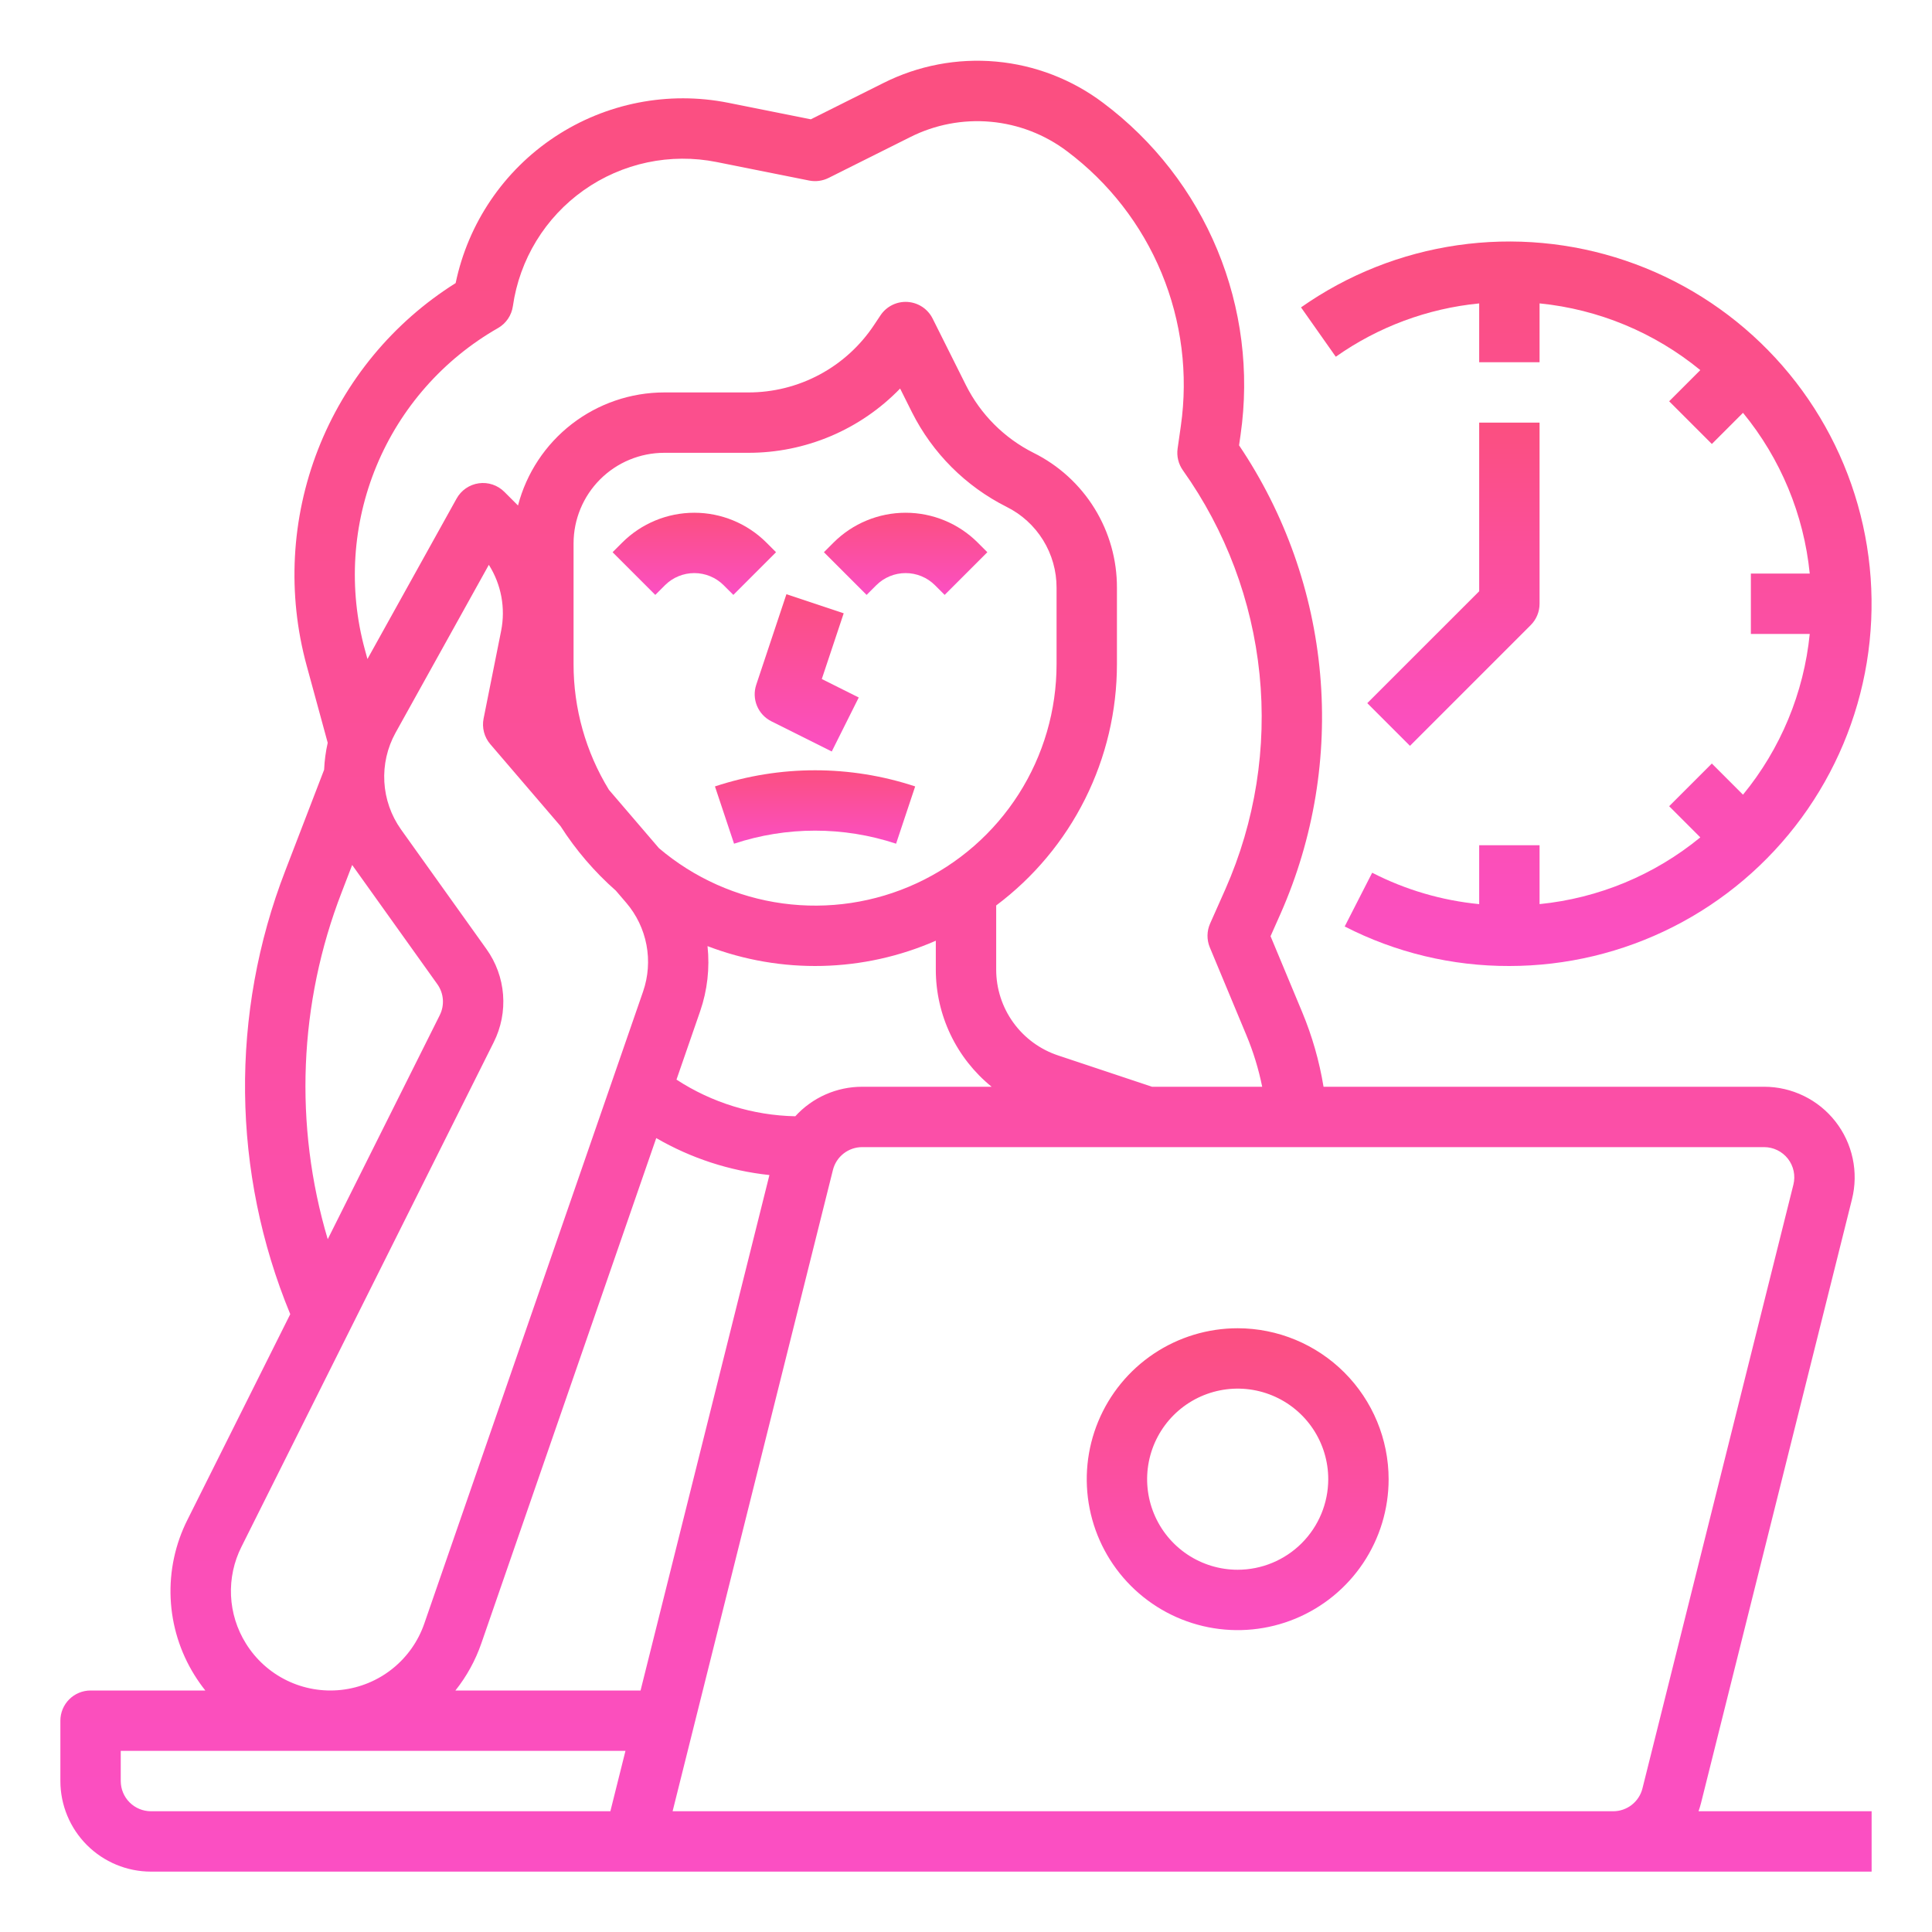
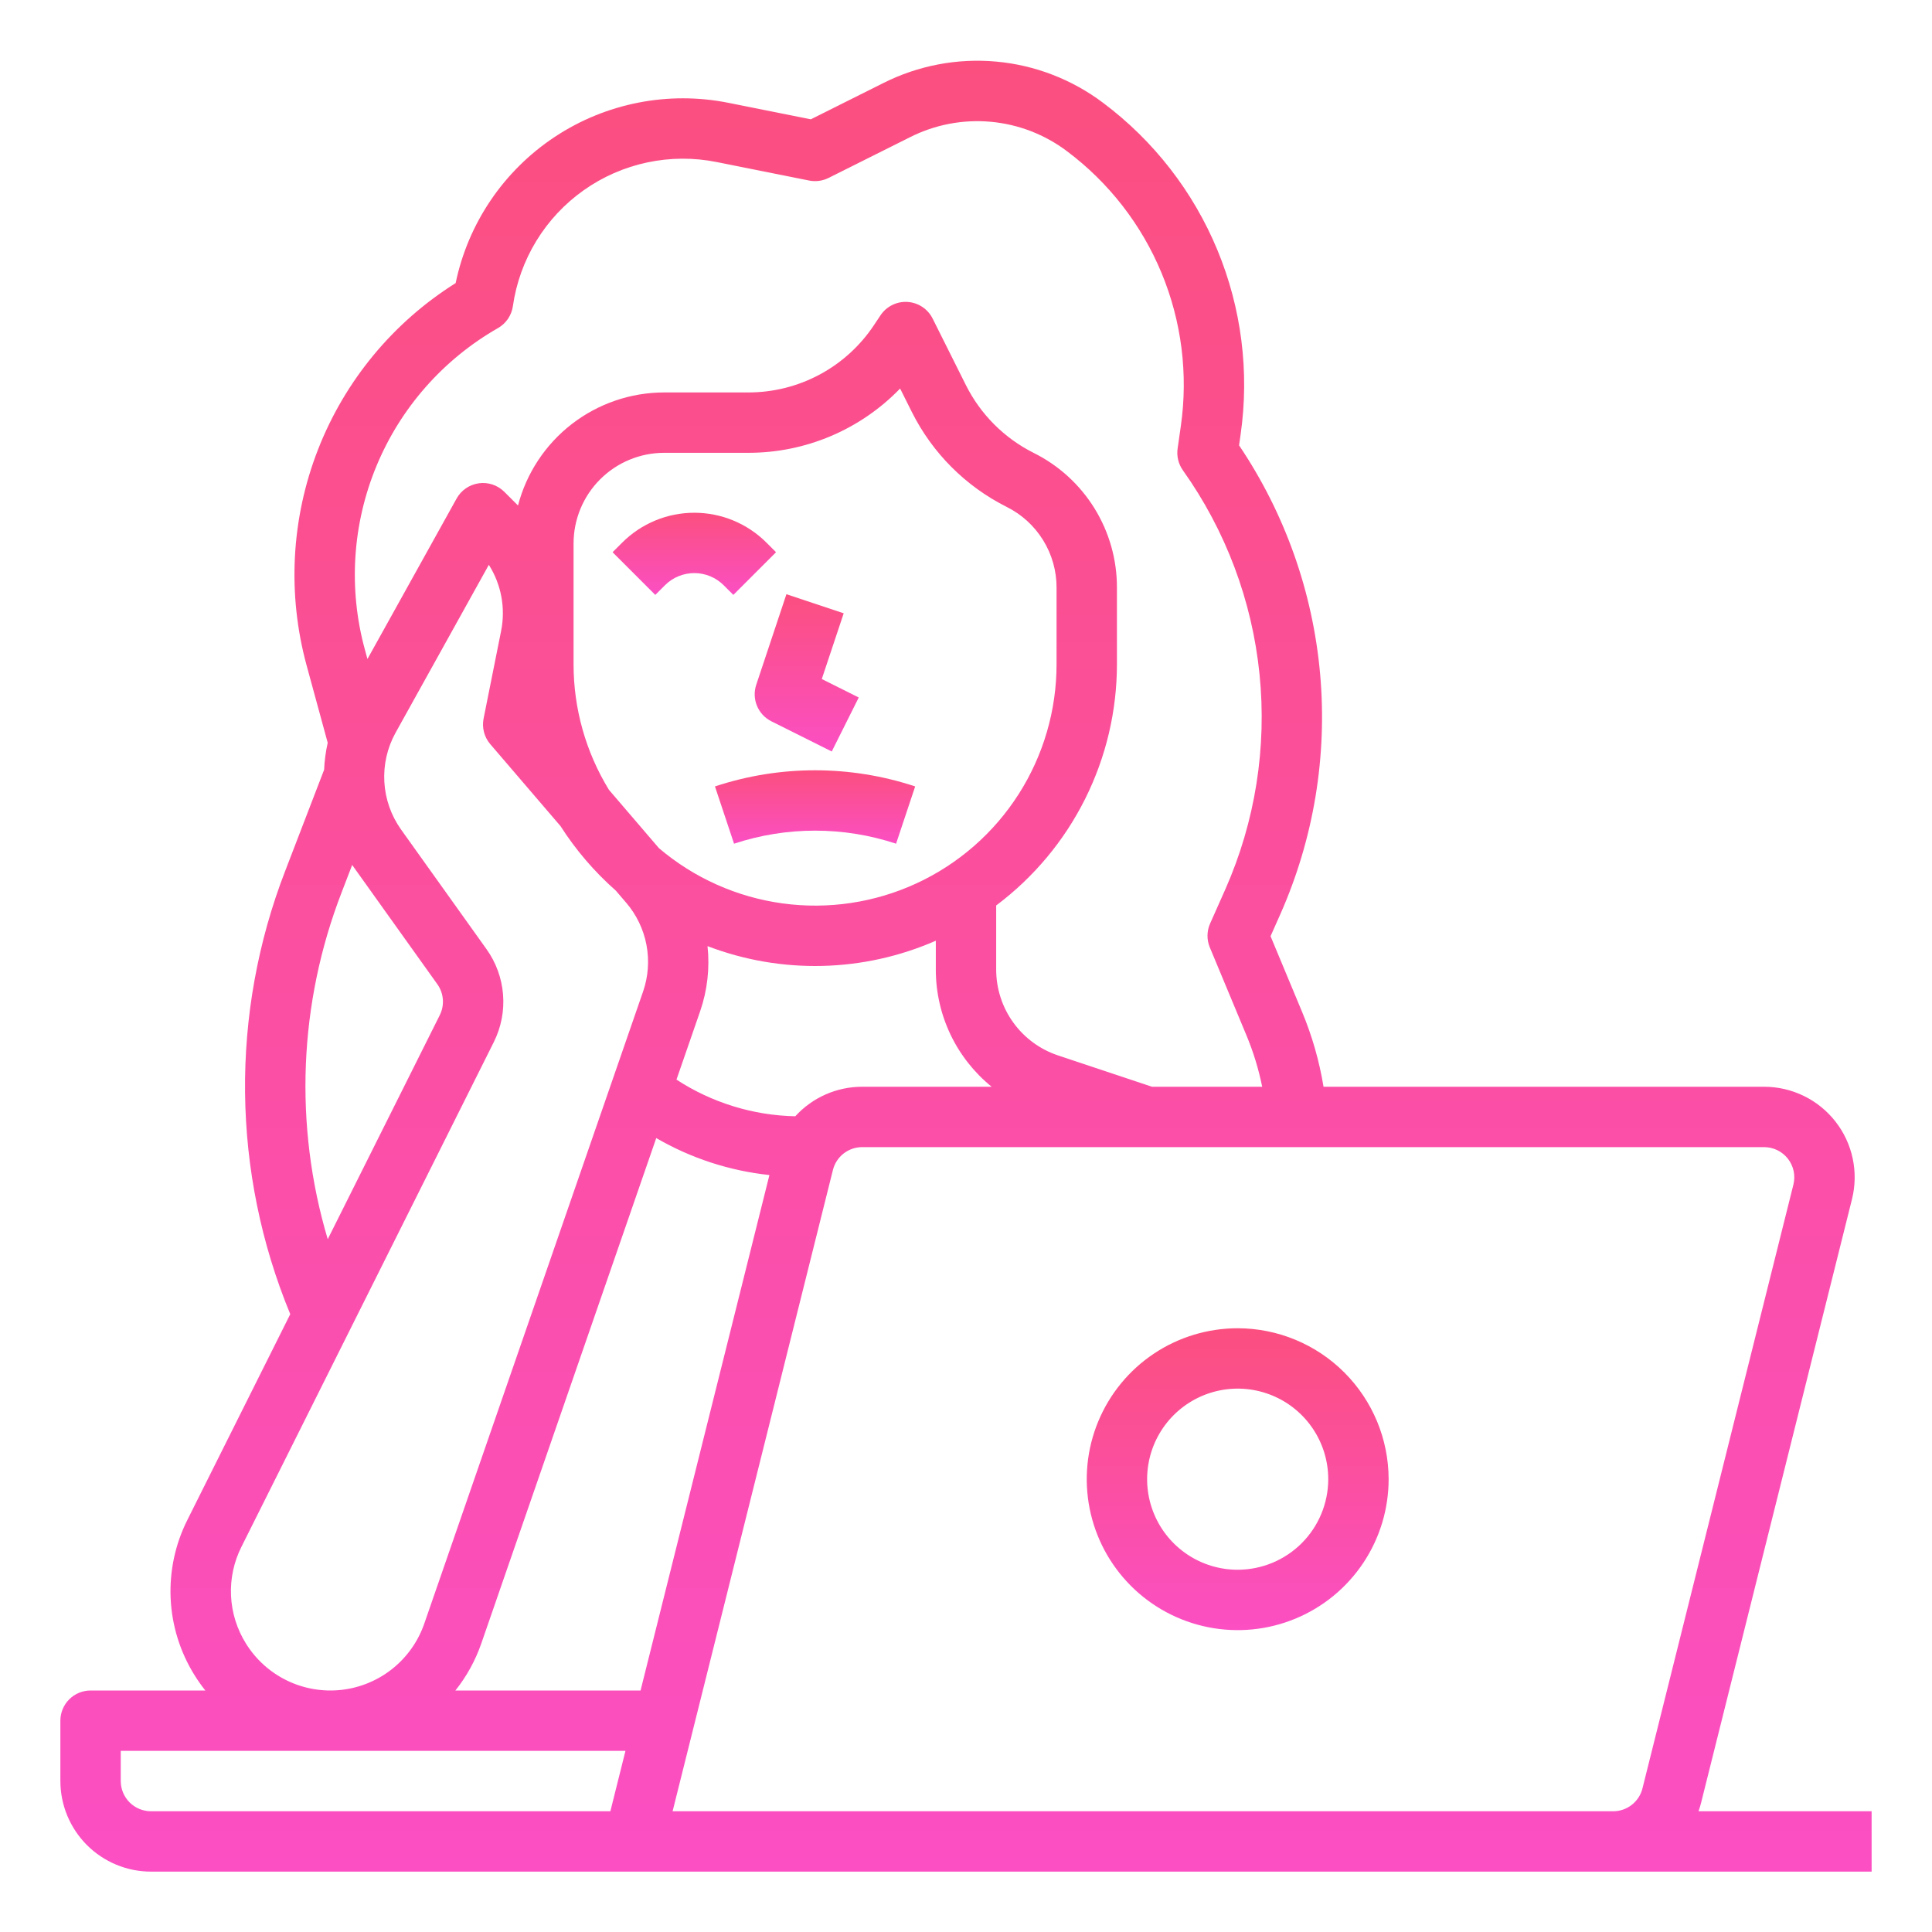
<svg xmlns="http://www.w3.org/2000/svg" width="512" height="512" viewBox="0 0 512 512" fill="none">
  <path d="M176.222 155.092C178.286 153.032 181.084 151.875 184 151.875C186.916 151.875 189.714 153.032 191.778 155.092L194.343 157.657L205.657 146.343L203.092 143.778C198.024 138.722 191.158 135.883 184 135.883C176.842 135.883 169.976 138.722 164.908 143.778L162.343 146.343L173.657 157.657L176.222 155.092Z" fill="url(#paint0_linear_87_2)" />
  <path d="M204.422 191.155L220.422 199.155L227.578 184.845L217.784 179.947L223.589 162.53L208.411 157.47L200.411 181.47C199.802 183.297 199.872 185.282 200.609 187.061C201.346 188.841 202.7 190.294 204.422 191.155Z" fill="url(#paint1_linear_87_2)" />
  <path d="M189.47 208.411L194.53 223.589C208.471 218.974 223.529 218.974 237.47 223.589L242.53 208.411C225.303 202.708 206.697 202.708 189.47 208.411Z" fill="url(#paint2_linear_87_2)" />
-   <path d="M232.222 155.092C234.286 153.032 237.084 151.875 240 151.875C242.916 151.875 245.714 153.032 247.778 155.092L250.343 157.657L261.657 146.343L259.092 143.778C254.024 138.722 247.158 135.883 240 135.883C232.842 135.883 225.976 138.722 220.908 143.778L218.343 146.343L229.657 157.657L232.222 155.092Z" fill="url(#paint3_linear_87_2)" />
  <path d="M450.791 477.821L490.791 317.821C491.676 314.282 491.742 310.589 490.985 307.021C490.229 303.453 488.669 300.105 486.425 297.23C484.18 294.355 481.31 292.03 478.032 290.431C474.754 288.831 471.155 288 467.508 288H350.751C349.635 281.2 347.732 274.553 345.081 268.193L336.709 248.102L339.361 242.136C348.164 222.204 351.773 200.366 349.85 178.661C347.927 156.956 340.535 136.092 328.364 118.018L328.775 115.144C331.143 98.582 329.015 81.688 322.612 66.231C316.21 50.775 305.769 37.324 292.383 27.288C284.123 21.049 274.281 17.249 263.971 16.319C253.662 15.39 243.298 17.367 234.055 22.028L214.877 31.617L193.039 27.249C177.125 24.067 160.598 27.302 147.059 36.25C133.519 45.197 124.064 59.132 120.751 75.019C104.173 85.437 91.383 100.909 84.27 119.151C77.158 137.394 76.1 157.44 81.252 176.33L86.847 196.846C86.317 199.194 85.998 201.584 85.895 203.988L75.626 230.686C60.934 268.592 61.398 310.698 76.921 348.27L49.688 402.735C46.436 409.182 44.898 416.358 45.223 423.571C45.547 430.785 47.724 437.793 51.541 443.922C52.42 445.336 53.379 446.697 54.414 448H24C22.949 448 21.909 448.207 20.939 448.609C19.968 449.011 19.086 449.6 18.343 450.343C17.6 451.086 17.011 451.968 16.609 452.938C16.207 453.909 16 454.949 16 456V472C16.007 478.363 18.538 484.463 23.037 488.963C27.537 493.462 33.637 495.993 40 496H496V480H450.127C450.378 479.289 450.605 478.565 450.791 477.821ZM131.969 86.946C133.027 86.341 133.933 85.503 134.617 84.496C135.302 83.488 135.747 82.337 135.919 81.131C136.795 75.004 138.911 69.12 142.138 63.838C145.365 58.557 149.635 53.989 154.688 50.414C159.741 46.839 165.47 44.332 171.524 43.047C177.579 41.762 183.832 41.725 189.901 42.938L214.431 47.845C216.176 48.193 217.986 47.951 219.578 47.155L241.21 36.339C247.798 33.017 255.185 31.608 262.533 32.27C269.881 32.933 276.896 35.641 282.784 40.087C293.874 48.403 302.525 59.548 307.83 72.355C313.134 85.162 314.898 99.159 312.936 112.881L312.081 118.869C311.79 120.905 312.294 122.976 313.49 124.65C324.821 140.589 331.816 159.2 333.788 178.657C335.76 198.114 332.642 217.749 324.74 235.638L320.689 244.751C320.248 245.745 320.013 246.819 320.001 247.906C319.988 248.994 320.197 250.073 320.615 251.077L330.311 274.347C332.148 278.75 333.549 283.323 334.493 288H305.298L280.411 279.704C275.629 278.115 271.47 275.06 268.524 270.973C265.578 266.886 263.995 261.974 264 256.936V239.956C273.934 232.513 281.998 222.858 287.552 211.757C293.107 200.656 295.999 188.413 296 176V155.777C296.025 148.343 293.967 141.051 290.059 134.728C286.151 128.404 280.549 123.302 273.889 120C266.158 116.115 259.885 109.842 256 102.111L247.155 84.422C246.529 83.169 245.584 82.102 244.415 81.329C243.247 80.556 241.896 80.103 240.497 80.016C239.099 79.928 237.702 80.21 236.446 80.833C235.191 81.455 234.121 82.396 233.344 83.562L231.593 86.188C227.946 91.672 222.998 96.169 217.191 99.276C211.383 102.384 204.897 104.007 198.311 104H176C167.141 104.011 158.536 106.958 151.53 112.379C144.523 117.8 139.511 125.391 137.276 133.963L133.657 130.343C132.781 129.468 131.714 128.807 130.54 128.414C129.366 128.021 128.117 127.905 126.89 128.077C125.664 128.249 124.494 128.703 123.473 129.404C122.453 130.104 121.608 131.032 121.007 132.115L97.378 174.646L96.689 172.12C92.297 156.021 93.379 138.918 99.765 123.5C106.151 108.083 117.479 95.224 131.969 86.946ZM152 176V144C152.007 137.637 154.538 131.537 159.037 127.037C163.537 122.538 169.637 120.007 176 120H198.311C205.817 120.008 213.247 118.504 220.159 115.578C227.07 112.651 233.321 108.362 238.539 102.967L241.689 109.267C247.128 120.089 255.91 128.871 266.733 134.311C270.729 136.292 274.09 139.353 276.435 143.147C278.78 146.941 280.015 151.317 280 155.777V176C280.009 188.212 276.522 200.172 269.949 210.465C263.377 220.758 253.995 228.954 242.912 234.084C231.829 239.214 219.51 241.064 207.409 239.414C195.309 237.764 183.934 232.684 174.629 224.774L161.375 209.311C155.232 199.287 151.987 187.757 152 176ZM173.911 301.603C183.11 306.938 193.329 310.276 203.904 311.399L169.754 448H120.688C123.669 444.257 125.992 440.035 127.557 435.514L173.911 301.603ZM210.758 295.823C199.561 295.593 188.654 292.227 179.275 286.108L185.554 267.968C187.459 262.436 188.123 256.552 187.501 250.734C207.073 258.222 228.805 257.707 248 249.3V256.936C247.995 262.888 249.32 268.767 251.879 274.142C254.438 279.516 258.166 284.251 262.79 288H228.492C225.154 287.997 221.853 288.691 218.799 290.038C215.745 291.385 213.006 293.356 210.758 295.823ZM90.56 236.431L93.33 229.226L115.891 260.811C116.738 261.993 117.246 263.385 117.36 264.835C117.473 266.285 117.189 267.738 116.537 269.038L86.855 328.403C77.861 298.182 79.164 265.83 90.56 236.431ZM65.152 435.511C62.777 431.698 61.423 427.339 61.221 422.851C61.019 418.364 61.976 413.9 63.999 409.89L130.847 276.194C132.804 272.294 133.658 267.933 133.317 263.583C132.975 259.233 131.452 255.058 128.911 251.511L106.266 219.809C103.64 216.11 102.111 211.745 101.854 207.215C101.598 202.686 102.624 198.176 104.816 194.204L129.548 149.685C132.849 154.895 134.013 161.178 132.796 167.225L128.155 190.431C127.917 191.621 127.953 192.849 128.26 194.023C128.567 195.197 129.136 196.285 129.926 197.206L148.549 218.934C152.61 225.289 157.542 231.044 163.202 236.028L165.976 239.265C168.696 242.451 170.538 246.292 171.32 250.408C172.102 254.524 171.796 258.773 170.434 262.735L112.437 430.281C110.808 434.988 107.877 439.136 103.984 442.244C100.092 445.352 95.398 447.293 90.447 447.84C85.497 448.388 80.492 447.52 76.015 445.338C71.537 443.155 67.77 439.748 65.152 435.511ZM32 472V464H165.754L161.754 480H40C37.879 479.998 35.846 479.154 34.346 477.654C32.846 476.154 32.002 474.121 32 472ZM178.246 480L220.731 310.06C221.162 308.328 222.16 306.79 223.567 305.692C224.974 304.594 226.708 303.998 228.492 304H467.508C468.724 304 469.923 304.277 471.016 304.81C472.108 305.343 473.065 306.118 473.813 307.076C474.562 308.035 475.081 309.151 475.334 310.34C475.586 311.529 475.563 312.761 475.269 313.94L435.269 473.94C434.838 475.672 433.839 477.21 432.433 478.308C431.026 479.406 429.292 480.002 427.508 480H178.246Z" fill="url(#paint4_linear_87_2)" />
  <path d="M328 352C320.089 352 312.355 354.346 305.777 358.741C299.199 363.136 294.072 369.384 291.045 376.693C288.017 384.002 287.225 392.044 288.769 399.804C290.312 407.563 294.122 414.69 299.716 420.284C305.31 425.878 312.437 429.688 320.196 431.231C327.956 432.775 335.998 431.983 343.307 428.955C350.616 425.928 356.864 420.801 361.259 414.223C365.654 407.645 368 399.911 368 392C367.988 381.395 363.77 371.228 356.271 363.729C348.772 356.23 338.605 352.012 328 352ZM328 416C323.253 416 318.613 414.592 314.666 411.955C310.72 409.318 307.643 405.57 305.827 401.184C304.01 396.799 303.535 391.973 304.461 387.318C305.387 382.662 307.673 378.386 311.029 375.029C314.386 371.673 318.662 369.387 323.318 368.461C327.973 367.535 332.799 368.01 337.184 369.827C341.57 371.643 345.318 374.72 347.955 378.666C350.592 382.613 352 387.253 352 392C351.993 398.363 349.462 404.463 344.963 408.963C340.463 413.462 334.363 415.993 328 416Z" fill="url(#paint5_linear_87_2)" />
-   <path d="M392 80.408V96H408V80.401C423.634 81.965 438.455 88.118 450.599 98.087L442.343 106.343L453.657 117.657L461.913 109.401C471.882 121.545 478.035 136.366 479.599 152H464V168H479.599C478.035 183.634 471.882 198.455 461.913 210.599L453.657 202.343L442.343 213.657L450.599 221.913C438.455 231.882 423.634 238.035 408 239.599V224H392V239.604C382.107 238.642 372.485 235.819 363.641 231.282L356.359 245.528C369.86 252.455 384.825 256.046 400 256C415.086 255.998 429.958 252.441 443.413 245.617C456.867 238.793 468.523 228.894 477.437 216.724C486.35 204.553 492.27 190.453 494.717 175.567C497.163 160.681 496.066 145.428 491.516 131.045C486.966 116.662 479.091 103.554 468.528 92.783C457.965 82.012 445.013 73.882 430.722 69.053C416.43 64.223 401.201 62.83 386.27 64.985C371.339 67.141 357.127 72.784 344.785 81.459L353.997 94.541C365.227 86.618 378.322 81.747 392 80.408Z" fill="url(#paint6_linear_87_2)" />
-   <path d="M405.657 165.657C406.4 164.914 406.989 164.032 407.391 163.061C407.793 162.091 408 161.051 408 160V112H392V156.687L362.343 186.343L373.657 197.657L405.657 165.657Z" fill="url(#paint7_linear_87_2)" />
  <defs>
    <linearGradient id="paint0_linear_87_2" x1="184" y1="135.883" x2="184" y2="157.657" gradientUnits="userSpaceOnUse">
      <stop stop-color="#FB4F80" />
      <stop offset="1" stop-color="#FB4FC3" />
    </linearGradient>
    <linearGradient id="paint1_linear_87_2" x1="213.789" y1="157.47" x2="213.789" y2="199.155" gradientUnits="userSpaceOnUse">
      <stop stop-color="#FB4F80" />
      <stop offset="1" stop-color="#FB4FC3" />
    </linearGradient>
    <linearGradient id="paint2_linear_87_2" x1="216" y1="204.133" x2="216" y2="223.589" gradientUnits="userSpaceOnUse">
      <stop stop-color="#FB4F80" />
      <stop offset="1" stop-color="#FB4FC3" />
    </linearGradient>
    <linearGradient id="paint3_linear_87_2" x1="240" y1="135.883" x2="240" y2="157.657" gradientUnits="userSpaceOnUse">
      <stop stop-color="#FB4F80" />
      <stop offset="1" stop-color="#FB4FC3" />
    </linearGradient>
    <linearGradient id="paint4_linear_87_2" x1="256" y1="16.096" x2="256" y2="496" gradientUnits="userSpaceOnUse">
      <stop stop-color="#FB4F80" />
      <stop offset="1" stop-color="#FB4FC3" />
    </linearGradient>
    <linearGradient id="paint5_linear_87_2" x1="328" y1="352" x2="328" y2="432" gradientUnits="userSpaceOnUse">
      <stop stop-color="#FB4F80" />
      <stop offset="1" stop-color="#FB4FC3" />
    </linearGradient>
    <linearGradient id="paint6_linear_87_2" x1="420.386" y1="64" x2="420.386" y2="256" gradientUnits="userSpaceOnUse">
      <stop stop-color="#FB4F80" />
      <stop offset="1" stop-color="#FB4FC3" />
    </linearGradient>
    <linearGradient id="paint7_linear_87_2" x1="385.172" y1="112" x2="385.172" y2="197.657" gradientUnits="userSpaceOnUse">
      <stop stop-color="#FB4F80" />
      <stop offset="1" stop-color="#FB4FC3" />
    </linearGradient>
  </defs>
</svg>